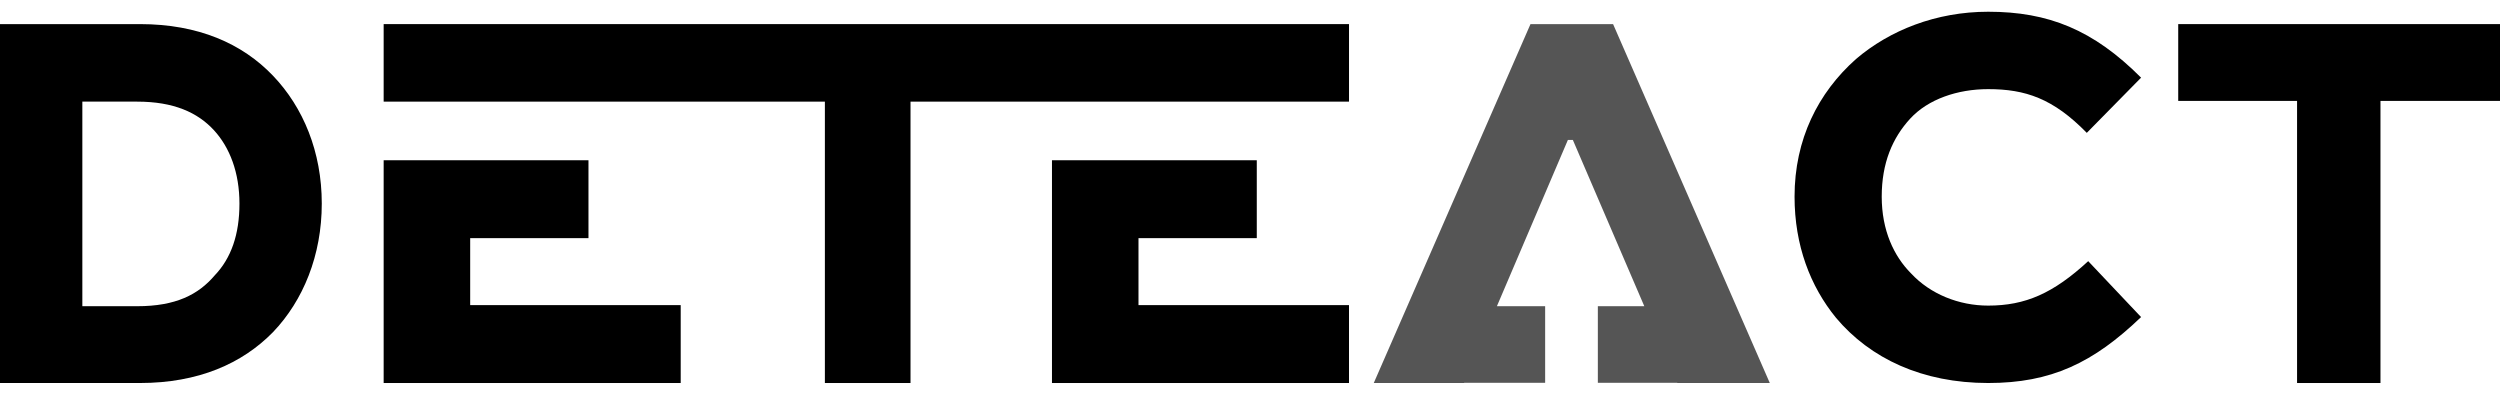
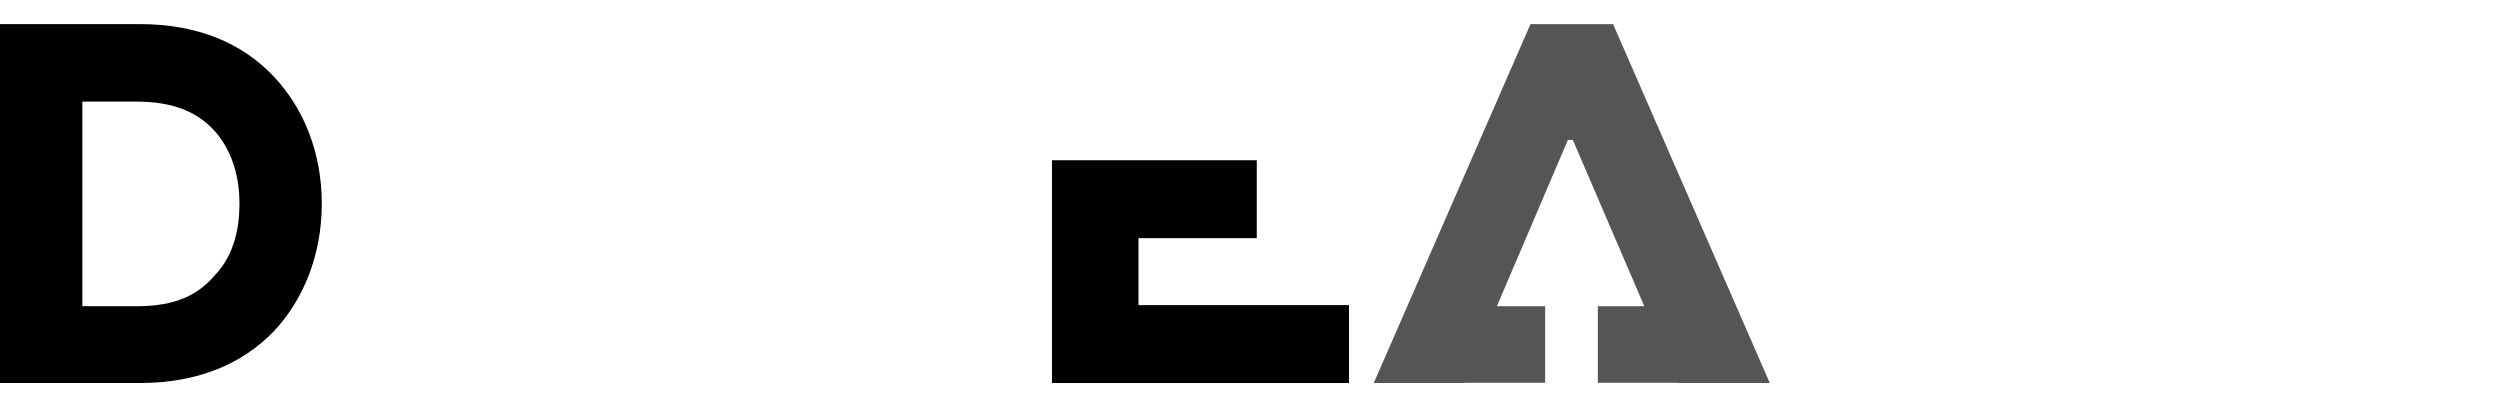
<svg xmlns="http://www.w3.org/2000/svg" width="190" height="30" viewBox="0 0 190 30" fill="none">
  <path d="M116.317 1.832L104.406 29.109H111.273L111.279 29.094H117.431V23.271H113.765L119.16 10.634H119.536L124.967 23.271H121.436V29.094H127.469L127.476 29.109H134.505L122.594 1.832" fill="#555555" />
  <path d="M16.321 20.926C15.07 22.399 13.349 23.272 10.429 23.272H6.258V7.724H10.429C13.193 7.724 15.018 8.542 16.269 9.906C17.468 11.216 18.198 13.125 18.198 15.471C18.198 17.817 17.572 19.617 16.321 20.926ZM10.637 1.832H0V29.109H10.637C15.07 29.109 18.407 27.636 20.753 25.237C23.048 22.836 24.455 19.399 24.455 15.471C24.455 11.543 23.048 8.16 20.753 5.76C18.407 3.305 15.07 1.832 10.637 1.832Z" fill="black" />
-   <path d="M151.102 6.774C153.925 6.774 156.044 7.483 158.596 10.097L162.722 5.903C159.084 2.253 155.663 0.892 151.102 0.892C147.137 0.892 143.608 2.308 141.056 4.486C138.177 7.047 136.386 10.587 136.386 14.946C136.386 18.65 137.581 21.755 139.535 24.151C142.143 27.256 146.106 29.109 151.102 29.109C155.882 29.109 159.084 27.583 162.722 24.097L158.704 19.848C156.044 22.299 153.925 23.226 151.102 23.226C148.875 23.226 146.703 22.354 145.237 20.775C143.934 19.467 143.011 17.506 143.011 14.946C143.011 12.385 143.826 10.479 145.183 9.008C146.54 7.538 148.767 6.774 151.102 6.774Z" fill="black" />
-   <path d="M165.545 1.832V7.669H174.577V29.109H180.916V7.669H190V1.832" fill="black" />
-   <path d="M29.158 12.179V29.109H51.733V23.189H35.734V18.099H44.724V12.179H35.734" fill="black" />
  <path d="M79.95 12.179V29.109H102.524V23.189H86.525V18.099H95.515V12.179H86.525" fill="black" />
-   <path d="M80.181 1.832H29.158V7.724H62.691V29.109H69.199V7.724H80.181H86.689H91.353H102.525V1.832H91.353" fill="black" />
</svg>